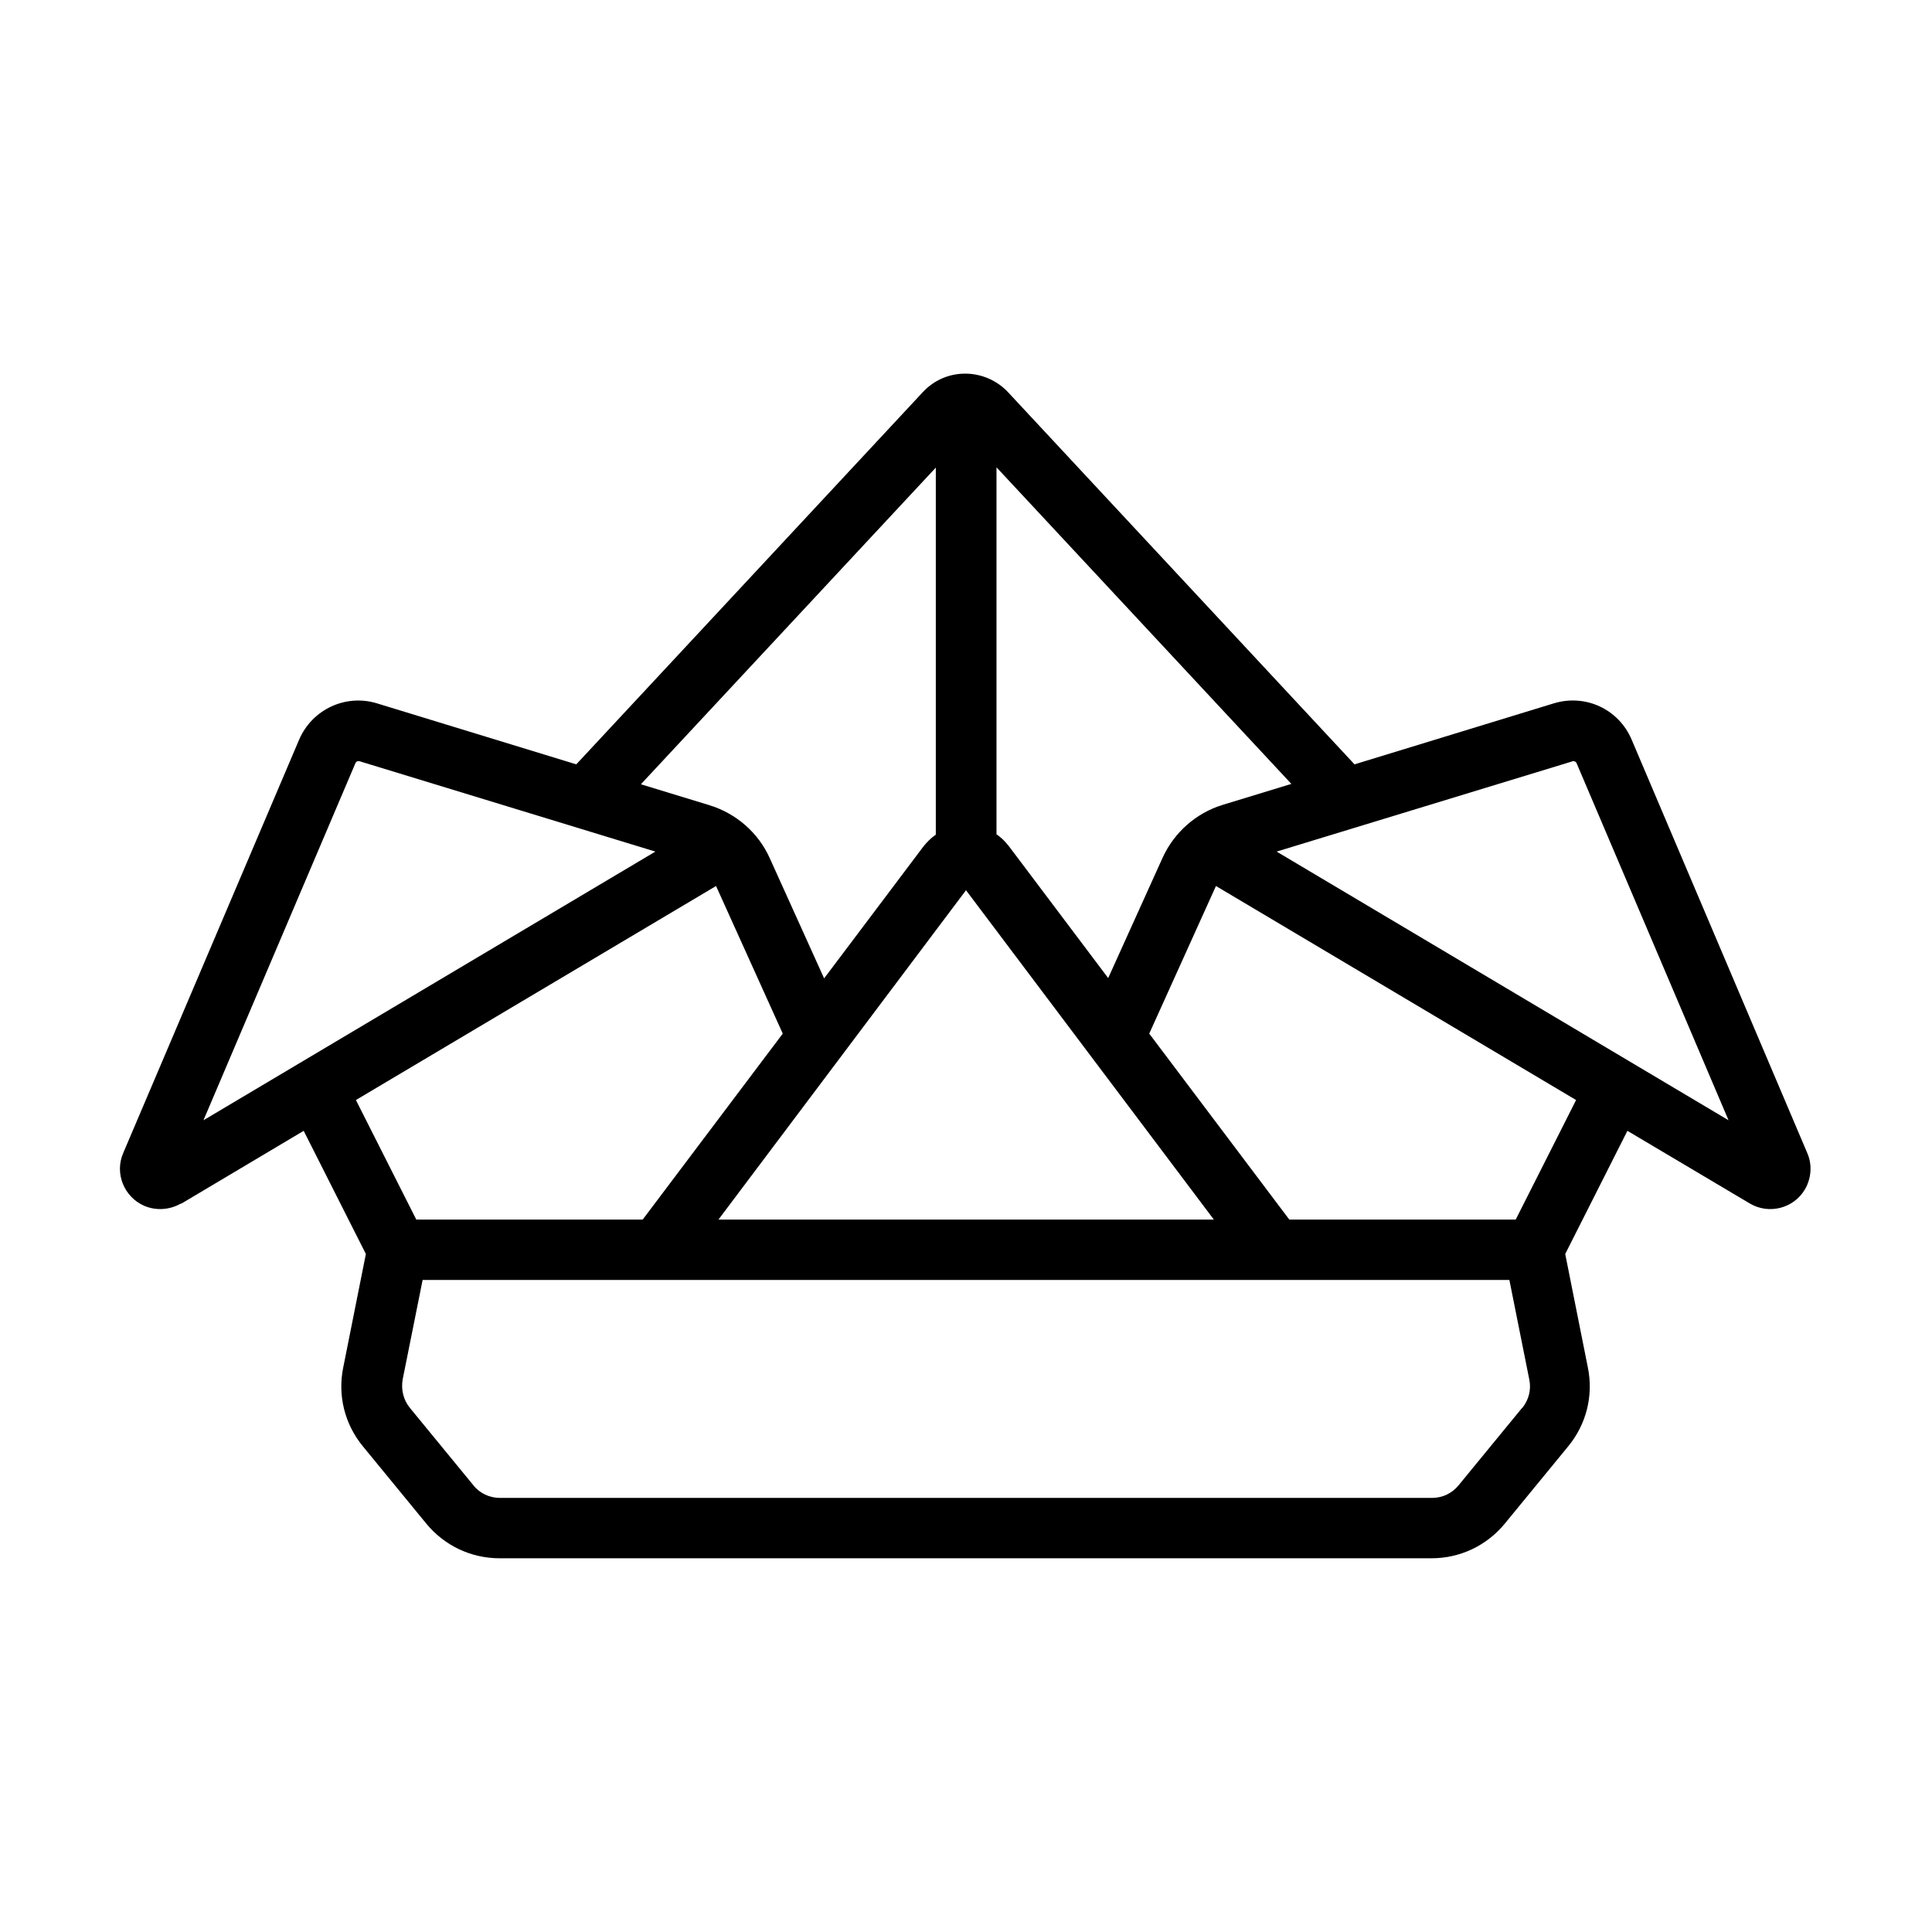
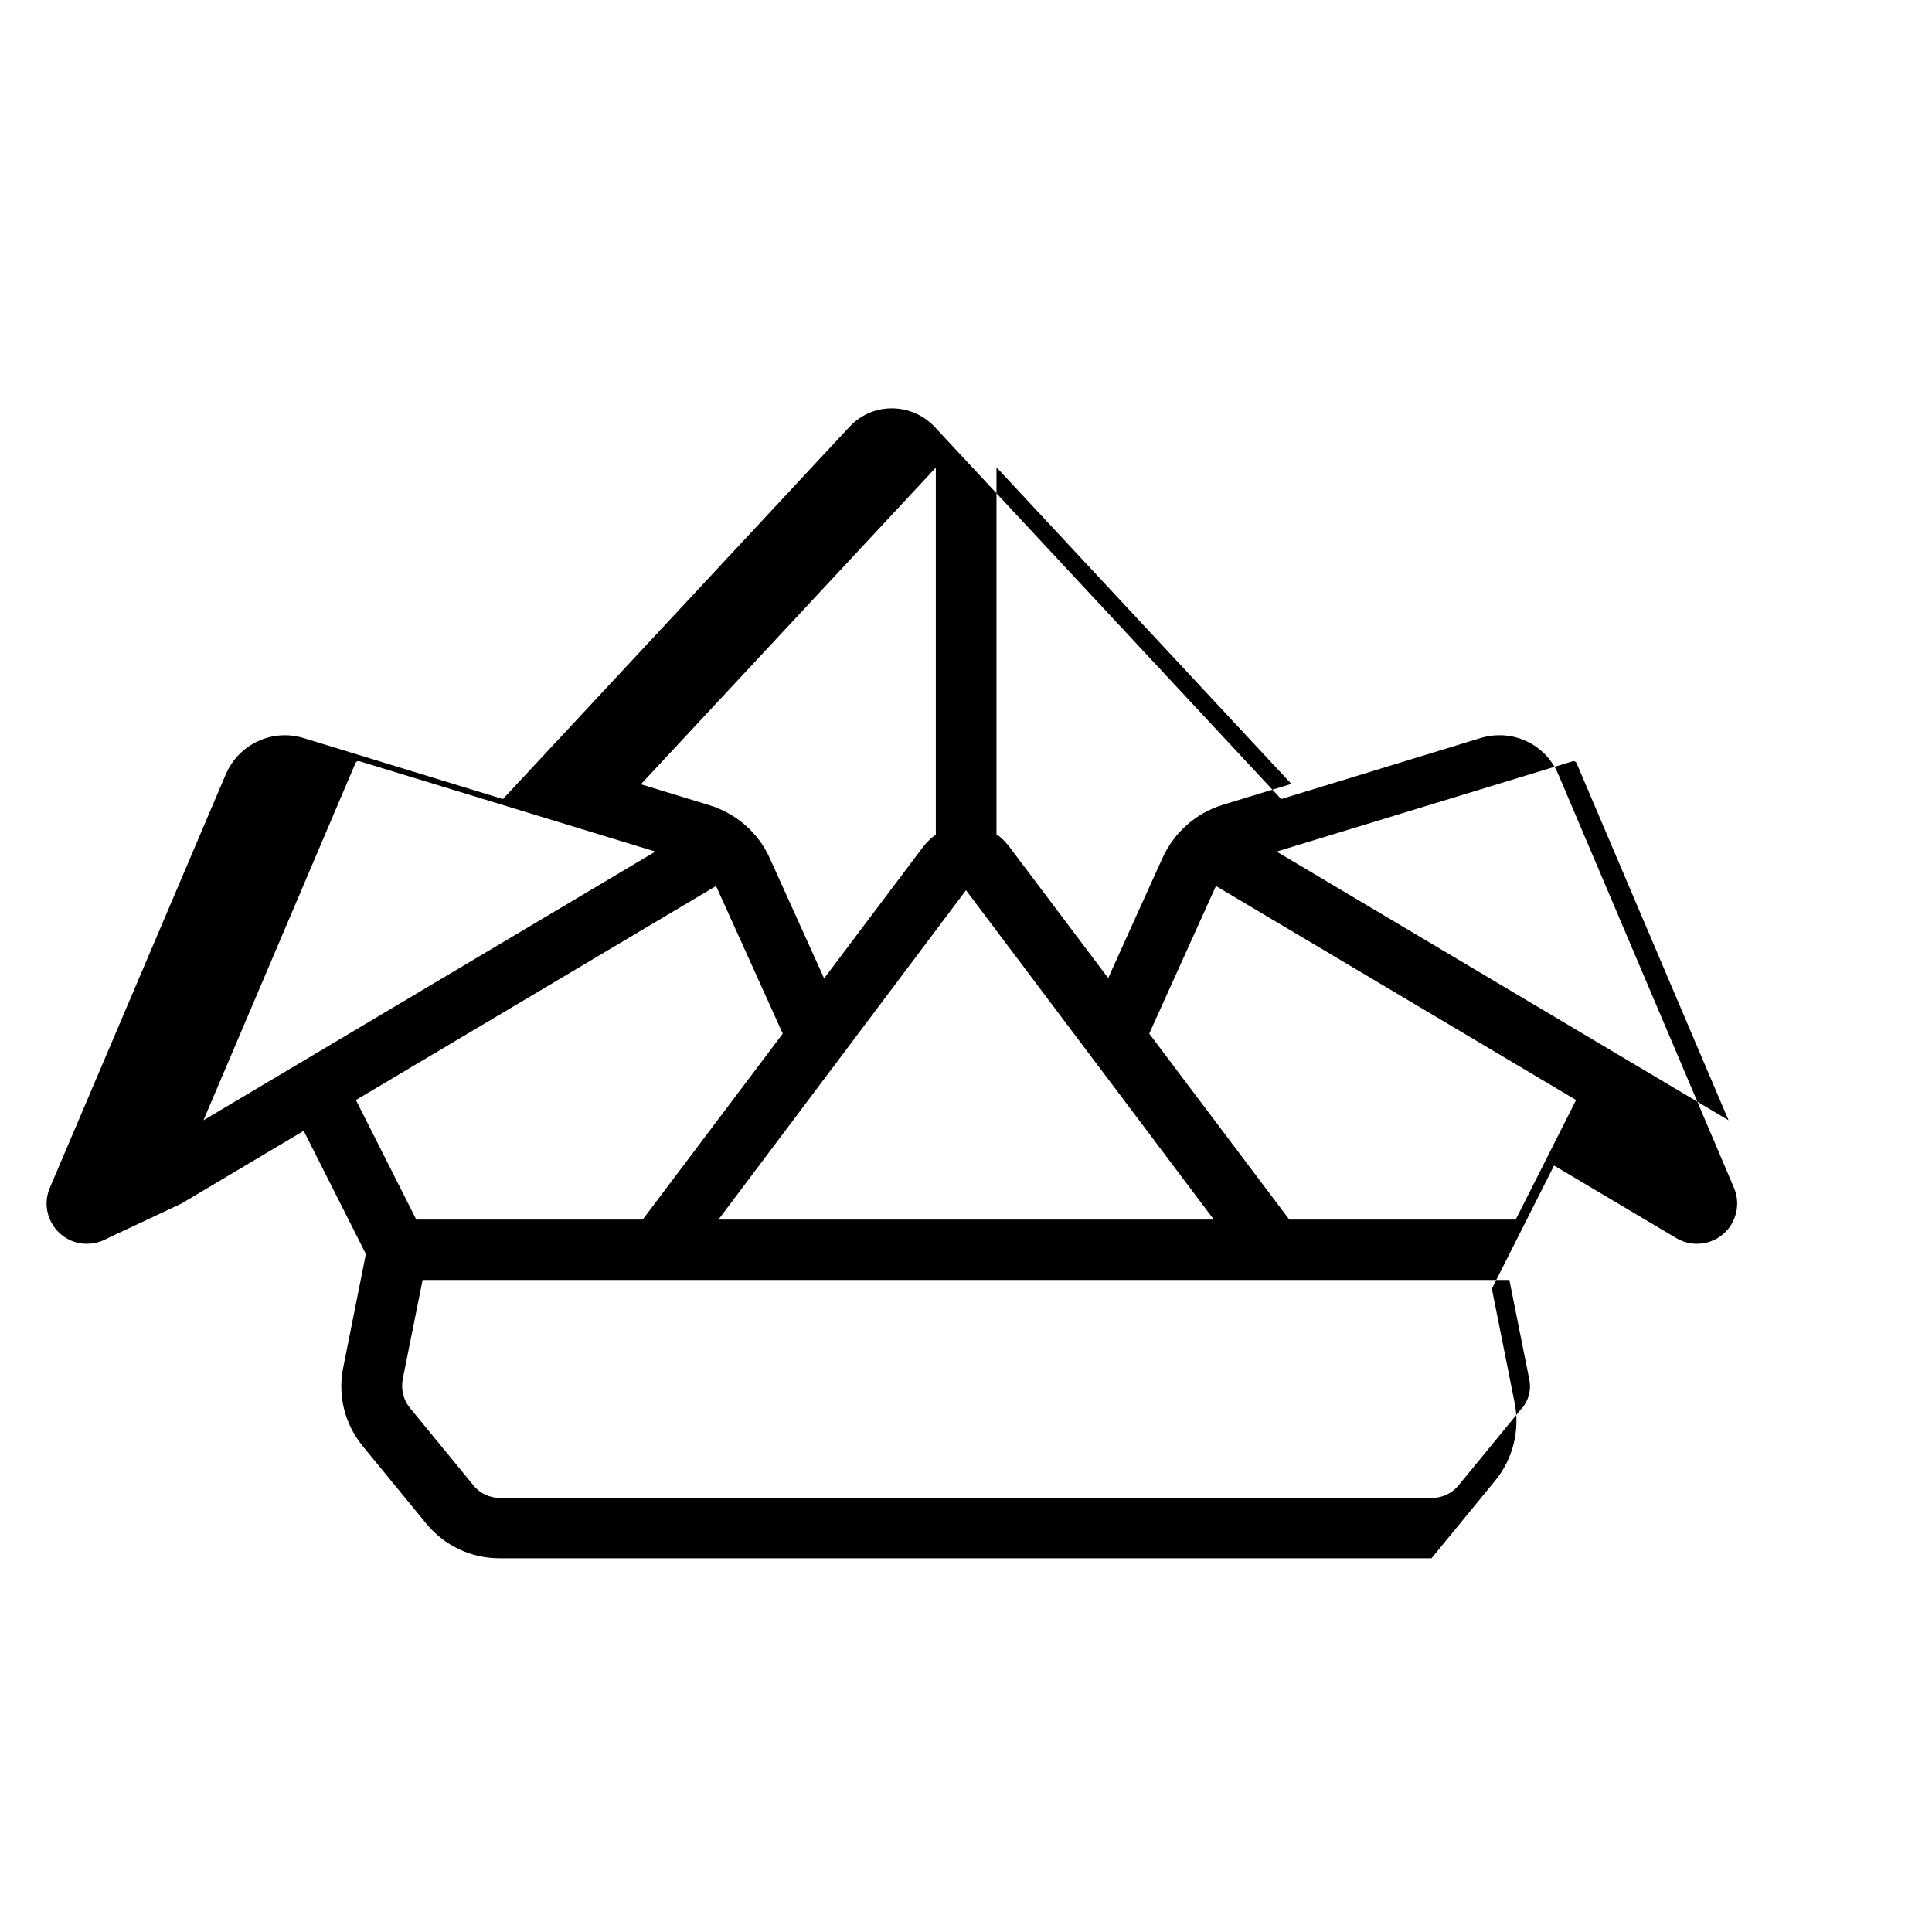
<svg xmlns="http://www.w3.org/2000/svg" fill="#000000" width="800px" height="800px" viewBox="0 0 64 64">
  <g id="a" />
  <g id="b" />
  <g id="c" />
  <g id="d" />
  <g id="e" />
  <g id="f" />
  <g id="g" />
  <g id="h" />
  <g id="i" />
  <g id="j" />
  <g id="k" />
  <g id="l" />
  <g id="m" />
  <g id="n" />
  <g id="o" />
  <g id="p" />
  <g id="q" />
  <g id="r" />
  <g id="s" />
  <g id="t" />
  <g id="u" />
  <g id="v" />
  <g id="w" />
  <g id="x" />
  <g id="y" />
  <g id="a`" />
  <g id="aa" />
  <g id="ab" />
  <g id="ac" />
  <g id="ad" />
  <g id="ae" />
  <g id="af" />
  <g id="ag" />
  <g id="ah" />
  <g id="ai" />
  <g id="aj" />
  <g id="ak" />
  <g id="al" />
  <g id="am" />
  <g id="an" />
  <g id="ao" />
  <g id="ap" />
  <g id="aq" />
  <g id="ar" />
  <g id="as" />
  <g id="at">
-     <path d="M6.01,39.87l4.05-2.41,2.06,4.08-.75,3.76c-.19,.93,.05,1.88,.65,2.61l2.1,2.56c.6,.73,1.48,1.15,2.43,1.15h30.87c.95,0,1.83-.42,2.43-1.15l2.1-2.56c.6-.73,.84-1.68,.65-2.61l-.75-3.76,2.06-4.08,4.06,2.41c.63,.37,1.45,.16,1.82-.47,.21-.36,.25-.81,.08-1.2l-5.82-13.7c-.43-1.01-1.53-1.52-2.58-1.2l-6.6,2.02-11.47-12.32c-.74-.8-2.05-.86-2.84,0l-11.47,12.32-6.6-2.02c-1.04-.32-2.15,.2-2.58,1.2l-5.83,13.7c-.29,.67,.03,1.46,.71,1.75,.39,.16,.83,.13,1.2-.08Zm5.78-3.43l11.93-7.09,2.21,4.89-4.64,6.16h-7.5l-2-3.96Zm28.41,3.96H23.8l8.2-10.91,8.21,10.91Zm10.22,6.24l-2.1,2.56c-.22,.27-.54,.42-.88,.42H16.56c-.34,0-.67-.15-.88-.42l-2.1-2.56c-.22-.27-.3-.61-.24-.95l.66-3.29H50l.66,3.3c.07,.34-.02,.68-.24,.95Zm-.21-6.24h-7.5l-4.64-6.16,2.21-4.89,11.93,7.09-2,3.96Zm1.87-15.18c.06-.02,.13,.01,.15,.07l5.03,11.82-14.97-8.9,9.8-2.99Zm-9.31,.75l-2.26,.69c-.89,.27-1.62,.92-2,1.76l-1.8,3.98-3.29-4.37c-.12-.15-.25-.29-.41-.39V15.48l9.77,10.49Zm-11.77-10.49v12.17c-.15,.1-.29,.24-.41,.39l-3.29,4.37-1.8-3.98c-.38-.85-1.12-1.49-2.01-1.76l-2.26-.69,9.77-10.49ZM11.77,25.29c.02-.06,.08-.09,.15-.07l9.79,2.99-14.97,8.9,5.03-11.82Z" />
+     <path d="M6.01,39.87l4.05-2.41,2.06,4.08-.75,3.76c-.19,.93,.05,1.88,.65,2.61l2.1,2.56c.6,.73,1.48,1.15,2.43,1.15h30.87l2.1-2.56c.6-.73,.84-1.68,.65-2.61l-.75-3.76,2.06-4.08,4.06,2.41c.63,.37,1.45,.16,1.82-.47,.21-.36,.25-.81,.08-1.2l-5.82-13.7c-.43-1.01-1.53-1.52-2.58-1.2l-6.6,2.02-11.47-12.32c-.74-.8-2.05-.86-2.84,0l-11.47,12.32-6.6-2.02c-1.04-.32-2.15,.2-2.58,1.2l-5.83,13.7c-.29,.67,.03,1.46,.71,1.75,.39,.16,.83,.13,1.2-.08Zm5.78-3.43l11.93-7.09,2.21,4.89-4.64,6.16h-7.5l-2-3.96Zm28.41,3.96H23.8l8.2-10.91,8.21,10.91Zm10.22,6.24l-2.1,2.56c-.22,.27-.54,.42-.88,.42H16.56c-.34,0-.67-.15-.88-.42l-2.1-2.56c-.22-.27-.3-.61-.24-.95l.66-3.29H50l.66,3.3c.07,.34-.02,.68-.24,.95Zm-.21-6.24h-7.5l-4.64-6.16,2.21-4.89,11.93,7.09-2,3.96Zm1.87-15.18c.06-.02,.13,.01,.15,.07l5.03,11.82-14.97-8.9,9.8-2.99Zm-9.31,.75l-2.26,.69c-.89,.27-1.62,.92-2,1.76l-1.8,3.98-3.29-4.37c-.12-.15-.25-.29-.41-.39V15.48l9.77,10.49Zm-11.77-10.49v12.17c-.15,.1-.29,.24-.41,.39l-3.29,4.37-1.8-3.98c-.38-.85-1.12-1.49-2.01-1.76l-2.26-.69,9.77-10.49ZM11.77,25.29c.02-.06,.08-.09,.15-.07l9.79,2.99-14.97,8.9,5.03-11.82Z" />
  </g>
  <g id="au" />
  <g id="av" />
  <g id="aw" />
  <g id="ax" />
</svg>